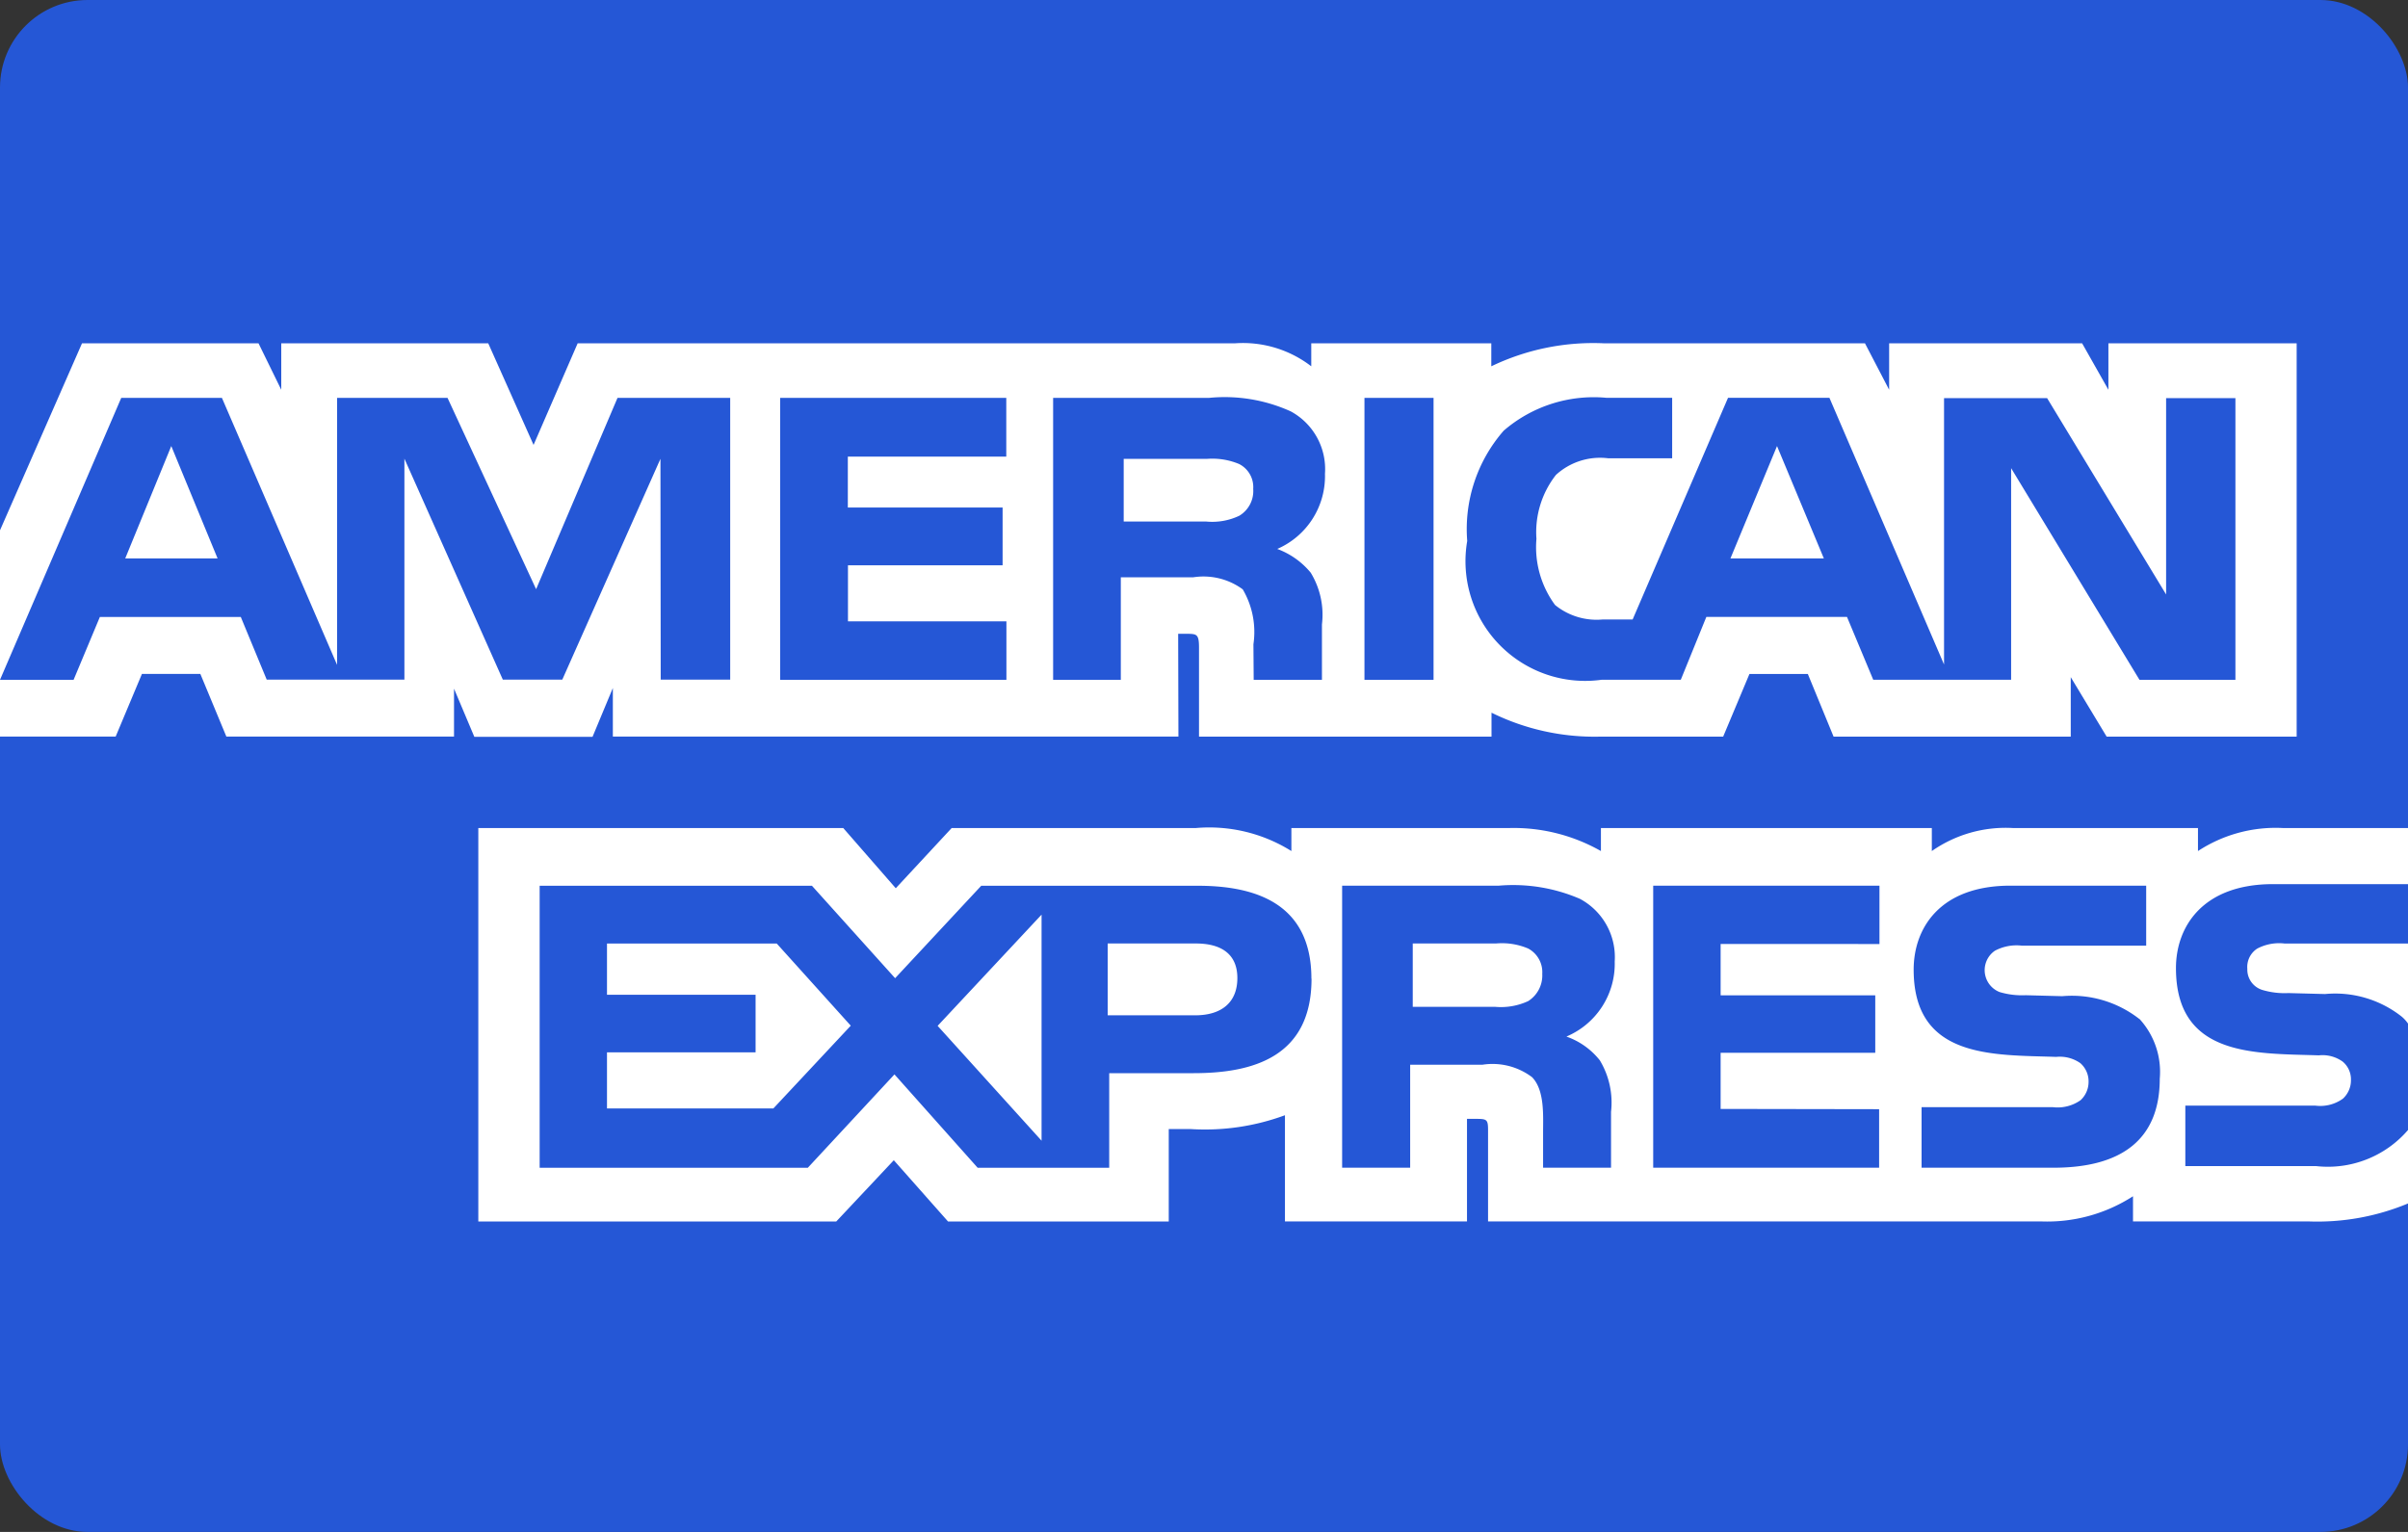
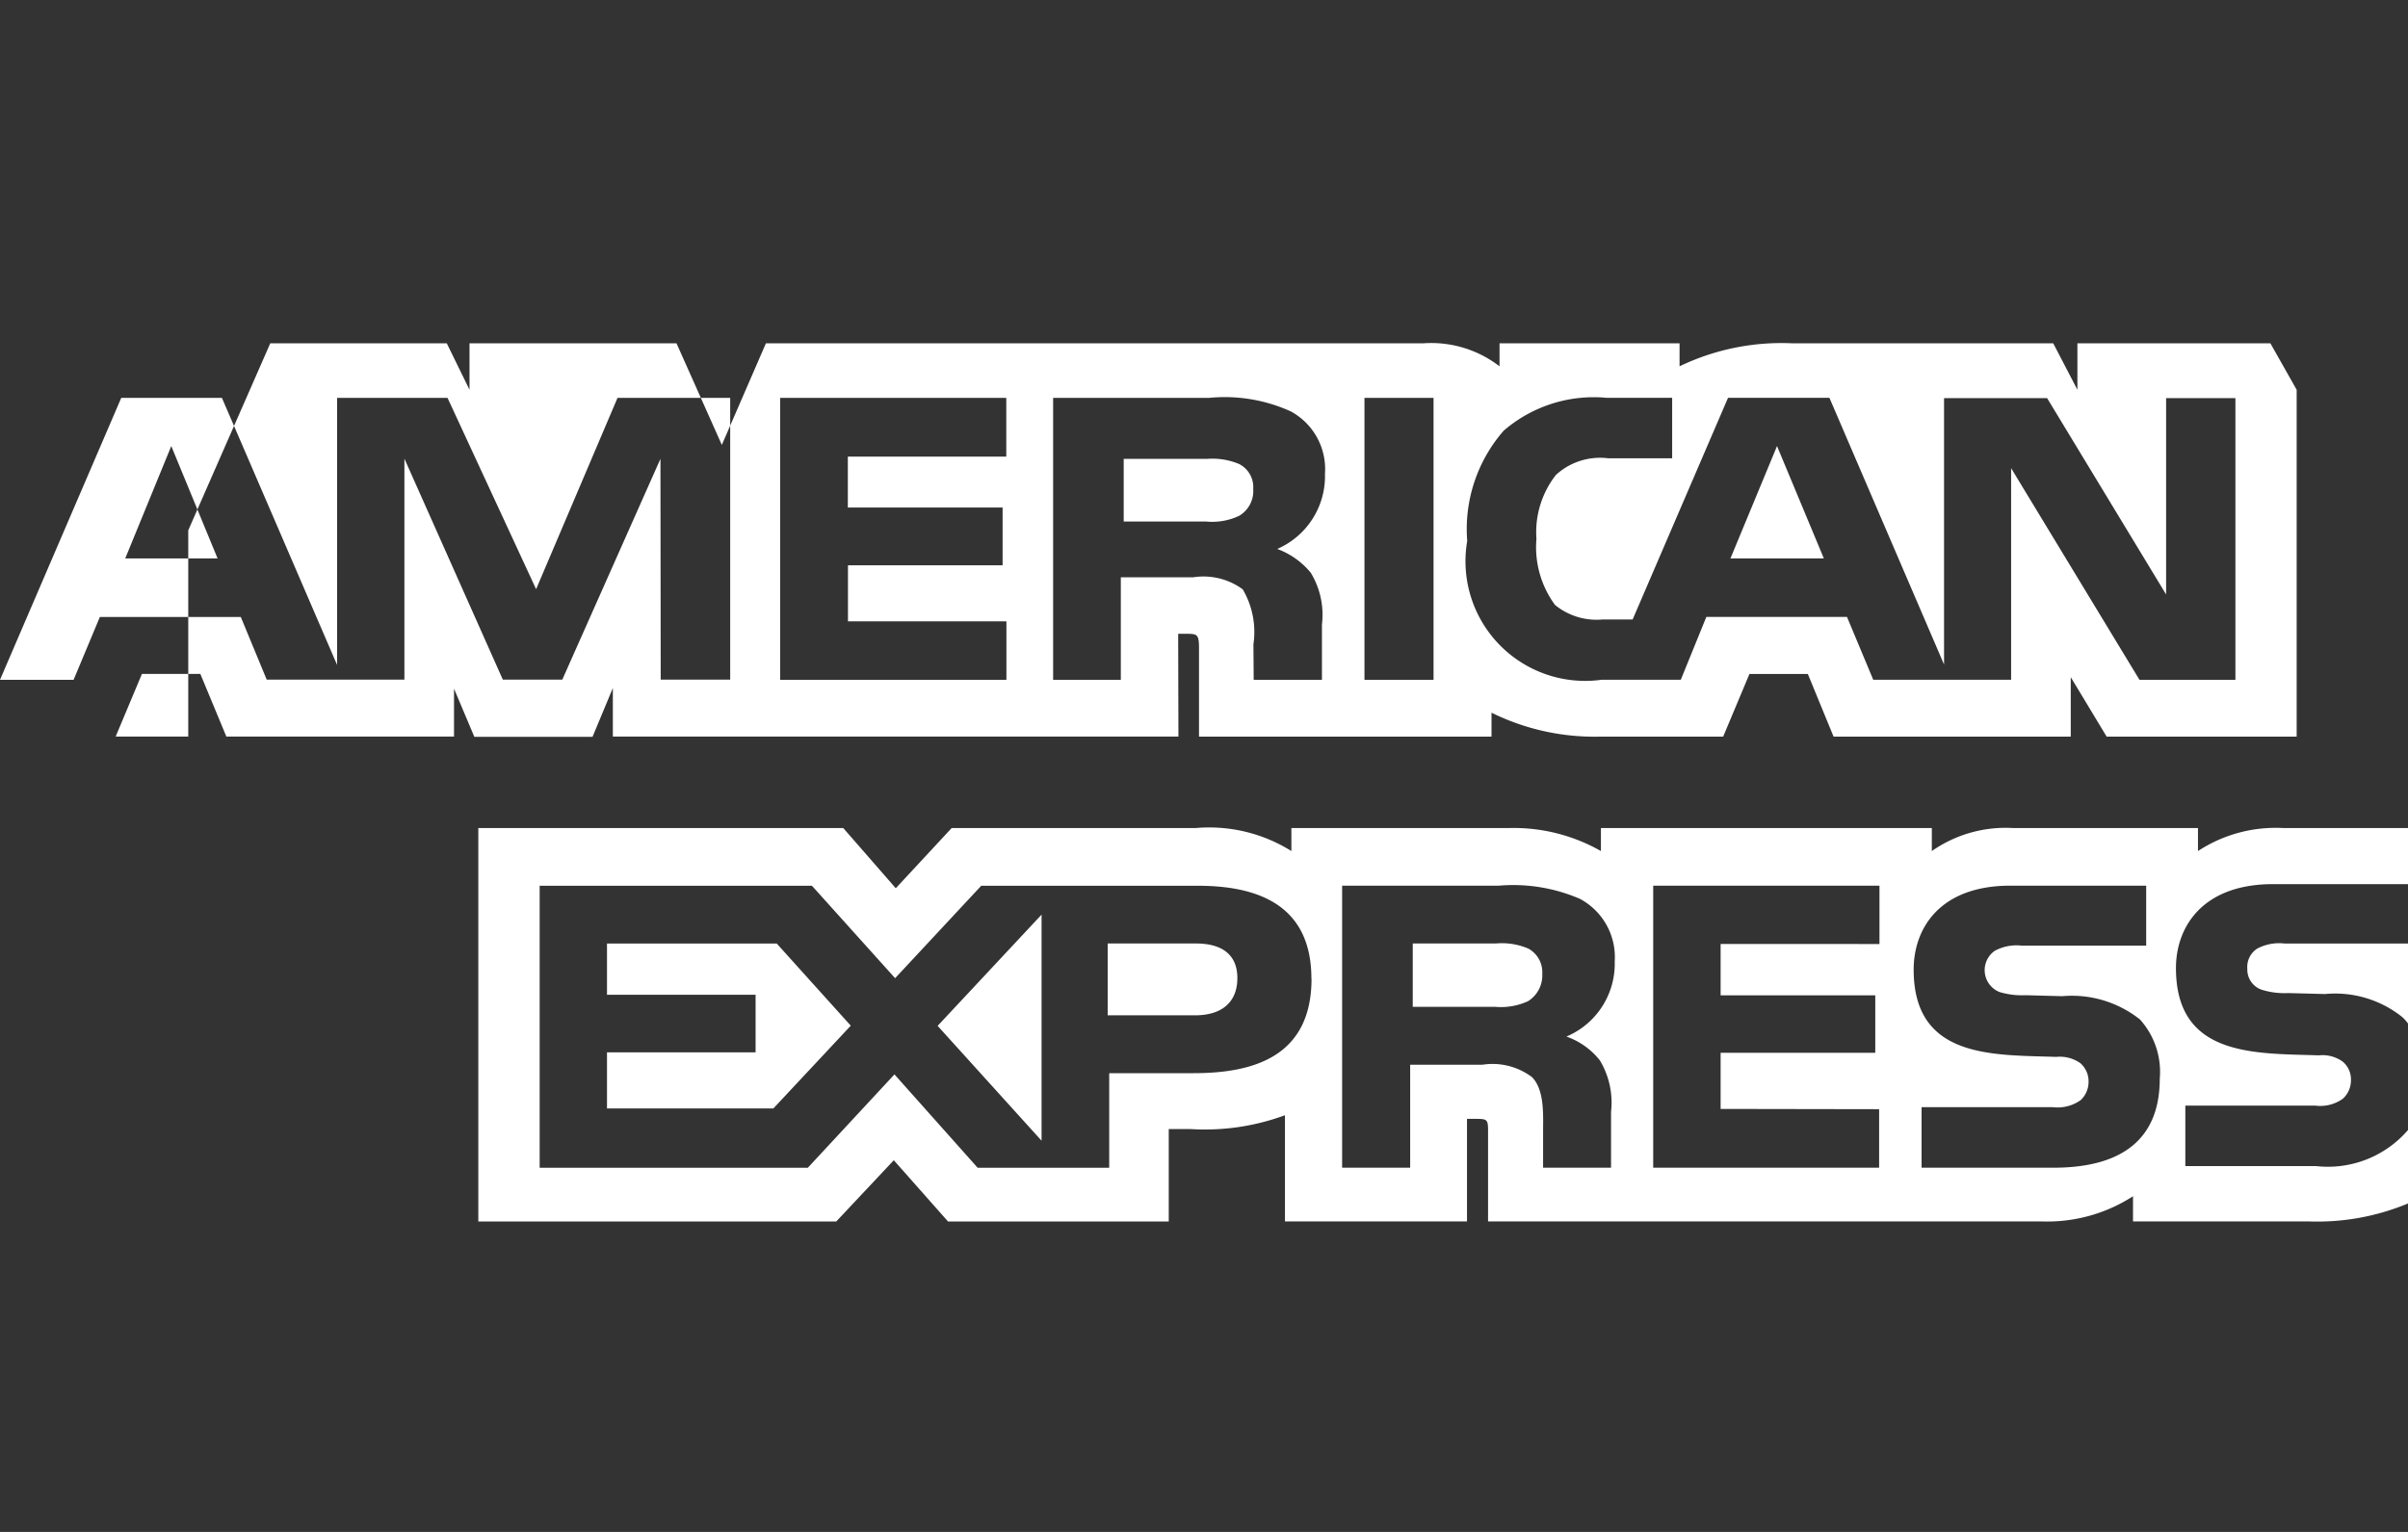
<svg xmlns="http://www.w3.org/2000/svg" width="55" height="35">
  <rect width="100%" height="100%" fill="#333333" stroke="none" />
  <g transform="translate(-628 -1401.91)">
-     <rect width="55" height="35" rx="2" transform="translate(628 1401.91)" fill="#2557d6" />
-     <path d="M628 1418.738h2.642l.6-1.431h1.334l.594 1.431h5.2v-1.094l.464 1.1h2.7l.464-1.115v1.11h12.918l-.006-2.348h.25c.175.006.226.022.226.31v2.039h6.681v-.547a5.316 5.316 0 0 0 2.48.547h2.811l.6-1.431h1.334l.588 1.431h5.417v-1.359l.82 1.359h4.34v-8.986h-4.3v1.061l-.6-1.061h-4.408v1.061l-.552-1.061h-5.954a5.368 5.368 0 0 0-2.581.525v-.525h-4.112v.525a2.554 2.554 0 0 0-1.746-.525h-15.01l-1.007 2.321-1.035-2.321h-4.728v1.061l-.519-1.061h-4.032l-1.873 4.272v4.713zm16.676-1.3h-1.585l-.006-5.045-2.242 5.045h-1.358l-2.248-5.049v5.049h-3.145l-.592-1.432h-3.219l-.6 1.436H628l2.769-6.441h2.3l2.63 6.1v-6.1h2.523l2.023 4.37 1.859-4.37h2.574v6.441zm-11.706-2.769l-1.058-2.568-1.052 2.568zm18.014 2.773h-5.165v-6.441h5.165v1.342h-3.619v1.163h3.535v1.32h-3.532v1.28h3.619v1.332zm7.279-4.707a1.813 1.813 0 0 1-1.09 1.717 1.792 1.792 0 0 1 .765.543 1.847 1.847 0 0 1 .256 1.182v1.265h-1.559l-.006-.812a1.926 1.926 0 0 0-.244-1.255 1.515 1.515 0 0 0-1.127-.276H653.6v2.343h-1.546v-6.441h3.556a3.655 3.655 0 0 1 1.872.308 1.5 1.5 0 0 1 .781 1.426zm-1.954.957a1.44 1.44 0 0 1-.765.133h-1.878v-1.431h1.9a1.591 1.591 0 0 1 .733.116.59.59 0 0 1 .325.57.658.658 0 0 1-.316.612zm4.434 3.75h-1.578v-6.441h1.578zm18.315 0h-2.191l-2.932-4.836v4.835h-3.149l-.6-1.437h-3.212l-.584 1.437h-1.81a2.734 2.734 0 0 1-3.068-3.172 3.418 3.418 0 0 1 .833-2.519 3.146 3.146 0 0 1 2.348-.751h1.5v1.381h-1.465a1.494 1.494 0 0 0-1.19.381 2.121 2.121 0 0 0-.445 1.459 2.227 2.227 0 0 0 .425 1.512 1.5 1.5 0 0 0 1.078.332h.694l2.179-5.065h2.316l2.618 6.093v-6.086h2.354l2.718 4.486v-4.486h1.583v6.441zm-9.4-2.773l-1.07-2.568-1.064 2.568zM683 1427.728a2.414 2.414 0 0 1-2.1.824h-2.986v-1.381h2.974a.884.884 0 0 0 .626-.16.568.568 0 0 0 .183-.42.528.528 0 0 0-.189-.426.789.789 0 0 0-.545-.143c-1.452-.049-3.263.045-3.263-1.994 0-.935.6-1.918 2.218-1.918H683v-1.282h-2.862a3.234 3.234 0 0 0-1.935.526v-.526h-4.232a2.94 2.94 0 0 0-1.847.526v-.526h-7.558v.526a4.032 4.032 0 0 0-2.084-.526h-4.986v.526a3.538 3.538 0 0 0-2.179-.526h-5.58l-1.277 1.376-1.2-1.376h-8.335v8.99h8.175l1.315-1.4 1.239 1.4h5.041v-2.112h.5a5.273 5.273 0 0 0 2.154-.316v2.426h4.158v-2.343h.2c.256 0 .281.011.281.265v2.078h12.631a3.614 3.614 0 0 0 2.1-.575v.575h4.006a5.39 5.39 0 0 0 2.275-.41v-1.675zm-25.044-3.458c0 1.79-1.341 2.159-2.692 2.159h-1.929v2.161h-3.005l-1.9-2.133-1.979 2.133h-6.125v-6.443h6.219l1.9 2.112 1.967-2.112h4.94c1.222 0 2.601.338 2.601 2.122zm-12.292 2.965h-3.8v-1.282h3.394v-1.315h-3.394v-1.171h3.877l1.691 1.877zm6.126.737l-2.374-2.624 2.374-2.541zm3.51-2.865h-2v-1.641h2.016c.558 0 .946.226.946.79s-.37.851-.964.851zm10.468-2.961h5.16v1.332H667.3v1.172h3.532v1.314H667.3v1.282l3.62.006v1.336h-5.16v-6.443zm-1.984 3.449a1.676 1.676 0 0 1 .757.541 1.867 1.867 0 0 1 .256 1.176v1.277h-1.552v-.806c0-.388.038-.962-.25-1.261a1.5 1.5 0 0 0-1.134-.286h-1.652v2.353h-1.554v-6.443h3.57a3.847 3.847 0 0 1 1.861.3 1.509 1.509 0 0 1 .795 1.431 1.805 1.805 0 0 1-1.1 1.714zm-.874-.815a1.483 1.483 0 0 1-.764.133h-1.878v-1.447h1.9a1.529 1.529 0 0 1 .738.116.613.613 0 0 1 .32.579.694.694 0 0 1-.319.62zm13.958.411a1.788 1.788 0 0 1 .462 1.365c0 1.386-.87 2.033-2.429 2.033h-3.011v-1.383h3a.911.911 0 0 0 .632-.16.569.569 0 0 0 .182-.42.552.552 0 0 0-.188-.426.817.817 0 0 0-.551-.143c-1.446-.049-3.256.045-3.256-1.994 0-.935.589-1.918 2.211-1.918h3.1v1.371h-2.837a1.049 1.049 0 0 0-.619.116.538.538 0 0 0 .106.943 1.789 1.789 0 0 0 .6.073l.832.022a2.5 2.5 0 0 1 1.763.522zm6.132-1.724h-2.818a1.073 1.073 0 0 0-.626.116.5.5 0 0 0-.226.463.486.486 0 0 0 .338.48 1.773 1.773 0 0 0 .6.073l.838.022a2.45 2.45 0 0 1 1.754.519.814.814 0 0 1 .143.16z" fill="#fff" />
+     <path d="M628 1418.738h2.642l.6-1.431h1.334l.594 1.431h5.2v-1.094l.464 1.1h2.7l.464-1.115v1.11h12.918l-.006-2.348h.25c.175.006.226.022.226.31v2.039h6.681v-.547a5.316 5.316 0 0 0 2.48.547h2.811l.6-1.431h1.334l.588 1.431h5.417v-1.359l.82 1.359h4.34v-8.986v1.061l-.6-1.061h-4.408v1.061l-.552-1.061h-5.954a5.368 5.368 0 0 0-2.581.525v-.525h-4.112v.525a2.554 2.554 0 0 0-1.746-.525h-15.01l-1.007 2.321-1.035-2.321h-4.728v1.061l-.519-1.061h-4.032l-1.873 4.272v4.713zm16.676-1.3h-1.585l-.006-5.045-2.242 5.045h-1.358l-2.248-5.049v5.049h-3.145l-.592-1.432h-3.219l-.6 1.436H628l2.769-6.441h2.3l2.63 6.1v-6.1h2.523l2.023 4.37 1.859-4.37h2.574v6.441zm-11.706-2.769l-1.058-2.568-1.052 2.568zm18.014 2.773h-5.165v-6.441h5.165v1.342h-3.619v1.163h3.535v1.32h-3.532v1.28h3.619v1.332zm7.279-4.707a1.813 1.813 0 0 1-1.09 1.717 1.792 1.792 0 0 1 .765.543 1.847 1.847 0 0 1 .256 1.182v1.265h-1.559l-.006-.812a1.926 1.926 0 0 0-.244-1.255 1.515 1.515 0 0 0-1.127-.276H653.6v2.343h-1.546v-6.441h3.556a3.655 3.655 0 0 1 1.872.308 1.5 1.5 0 0 1 .781 1.426zm-1.954.957a1.44 1.44 0 0 1-.765.133h-1.878v-1.431h1.9a1.591 1.591 0 0 1 .733.116.59.59 0 0 1 .325.57.658.658 0 0 1-.316.612zm4.434 3.75h-1.578v-6.441h1.578zm18.315 0h-2.191l-2.932-4.836v4.835h-3.149l-.6-1.437h-3.212l-.584 1.437h-1.81a2.734 2.734 0 0 1-3.068-3.172 3.418 3.418 0 0 1 .833-2.519 3.146 3.146 0 0 1 2.348-.751h1.5v1.381h-1.465a1.494 1.494 0 0 0-1.19.381 2.121 2.121 0 0 0-.445 1.459 2.227 2.227 0 0 0 .425 1.512 1.5 1.5 0 0 0 1.078.332h.694l2.179-5.065h2.316l2.618 6.093v-6.086h2.354l2.718 4.486v-4.486h1.583v6.441zm-9.4-2.773l-1.07-2.568-1.064 2.568zM683 1427.728a2.414 2.414 0 0 1-2.1.824h-2.986v-1.381h2.974a.884.884 0 0 0 .626-.16.568.568 0 0 0 .183-.42.528.528 0 0 0-.189-.426.789.789 0 0 0-.545-.143c-1.452-.049-3.263.045-3.263-1.994 0-.935.6-1.918 2.218-1.918H683v-1.282h-2.862a3.234 3.234 0 0 0-1.935.526v-.526h-4.232a2.94 2.94 0 0 0-1.847.526v-.526h-7.558v.526a4.032 4.032 0 0 0-2.084-.526h-4.986v.526a3.538 3.538 0 0 0-2.179-.526h-5.58l-1.277 1.376-1.2-1.376h-8.335v8.99h8.175l1.315-1.4 1.239 1.4h5.041v-2.112h.5a5.273 5.273 0 0 0 2.154-.316v2.426h4.158v-2.343h.2c.256 0 .281.011.281.265v2.078h12.631a3.614 3.614 0 0 0 2.1-.575v.575h4.006a5.39 5.39 0 0 0 2.275-.41v-1.675zm-25.044-3.458c0 1.79-1.341 2.159-2.692 2.159h-1.929v2.161h-3.005l-1.9-2.133-1.979 2.133h-6.125v-6.443h6.219l1.9 2.112 1.967-2.112h4.94c1.222 0 2.601.338 2.601 2.122zm-12.292 2.965h-3.8v-1.282h3.394v-1.315h-3.394v-1.171h3.877l1.691 1.877zm6.126.737l-2.374-2.624 2.374-2.541zm3.51-2.865h-2v-1.641h2.016c.558 0 .946.226.946.79s-.37.851-.964.851zm10.468-2.961h5.16v1.332H667.3v1.172h3.532v1.314H667.3v1.282l3.62.006v1.336h-5.16v-6.443zm-1.984 3.449a1.676 1.676 0 0 1 .757.541 1.867 1.867 0 0 1 .256 1.176v1.277h-1.552v-.806c0-.388.038-.962-.25-1.261a1.5 1.5 0 0 0-1.134-.286h-1.652v2.353h-1.554v-6.443h3.57a3.847 3.847 0 0 1 1.861.3 1.509 1.509 0 0 1 .795 1.431 1.805 1.805 0 0 1-1.1 1.714zm-.874-.815a1.483 1.483 0 0 1-.764.133h-1.878v-1.447h1.9a1.529 1.529 0 0 1 .738.116.613.613 0 0 1 .32.579.694.694 0 0 1-.319.62zm13.958.411a1.788 1.788 0 0 1 .462 1.365c0 1.386-.87 2.033-2.429 2.033h-3.011v-1.383h3a.911.911 0 0 0 .632-.16.569.569 0 0 0 .182-.42.552.552 0 0 0-.188-.426.817.817 0 0 0-.551-.143c-1.446-.049-3.256.045-3.256-1.994 0-.935.589-1.918 2.211-1.918h3.1v1.371h-2.837a1.049 1.049 0 0 0-.619.116.538.538 0 0 0 .106.943 1.789 1.789 0 0 0 .6.073l.832.022a2.5 2.5 0 0 1 1.763.522zm6.132-1.724h-2.818a1.073 1.073 0 0 0-.626.116.5.5 0 0 0-.226.463.486.486 0 0 0 .338.48 1.773 1.773 0 0 0 .6.073l.838.022a2.45 2.45 0 0 1 1.754.519.814.814 0 0 1 .143.16z" fill="#fff" />
  </g>
</svg>